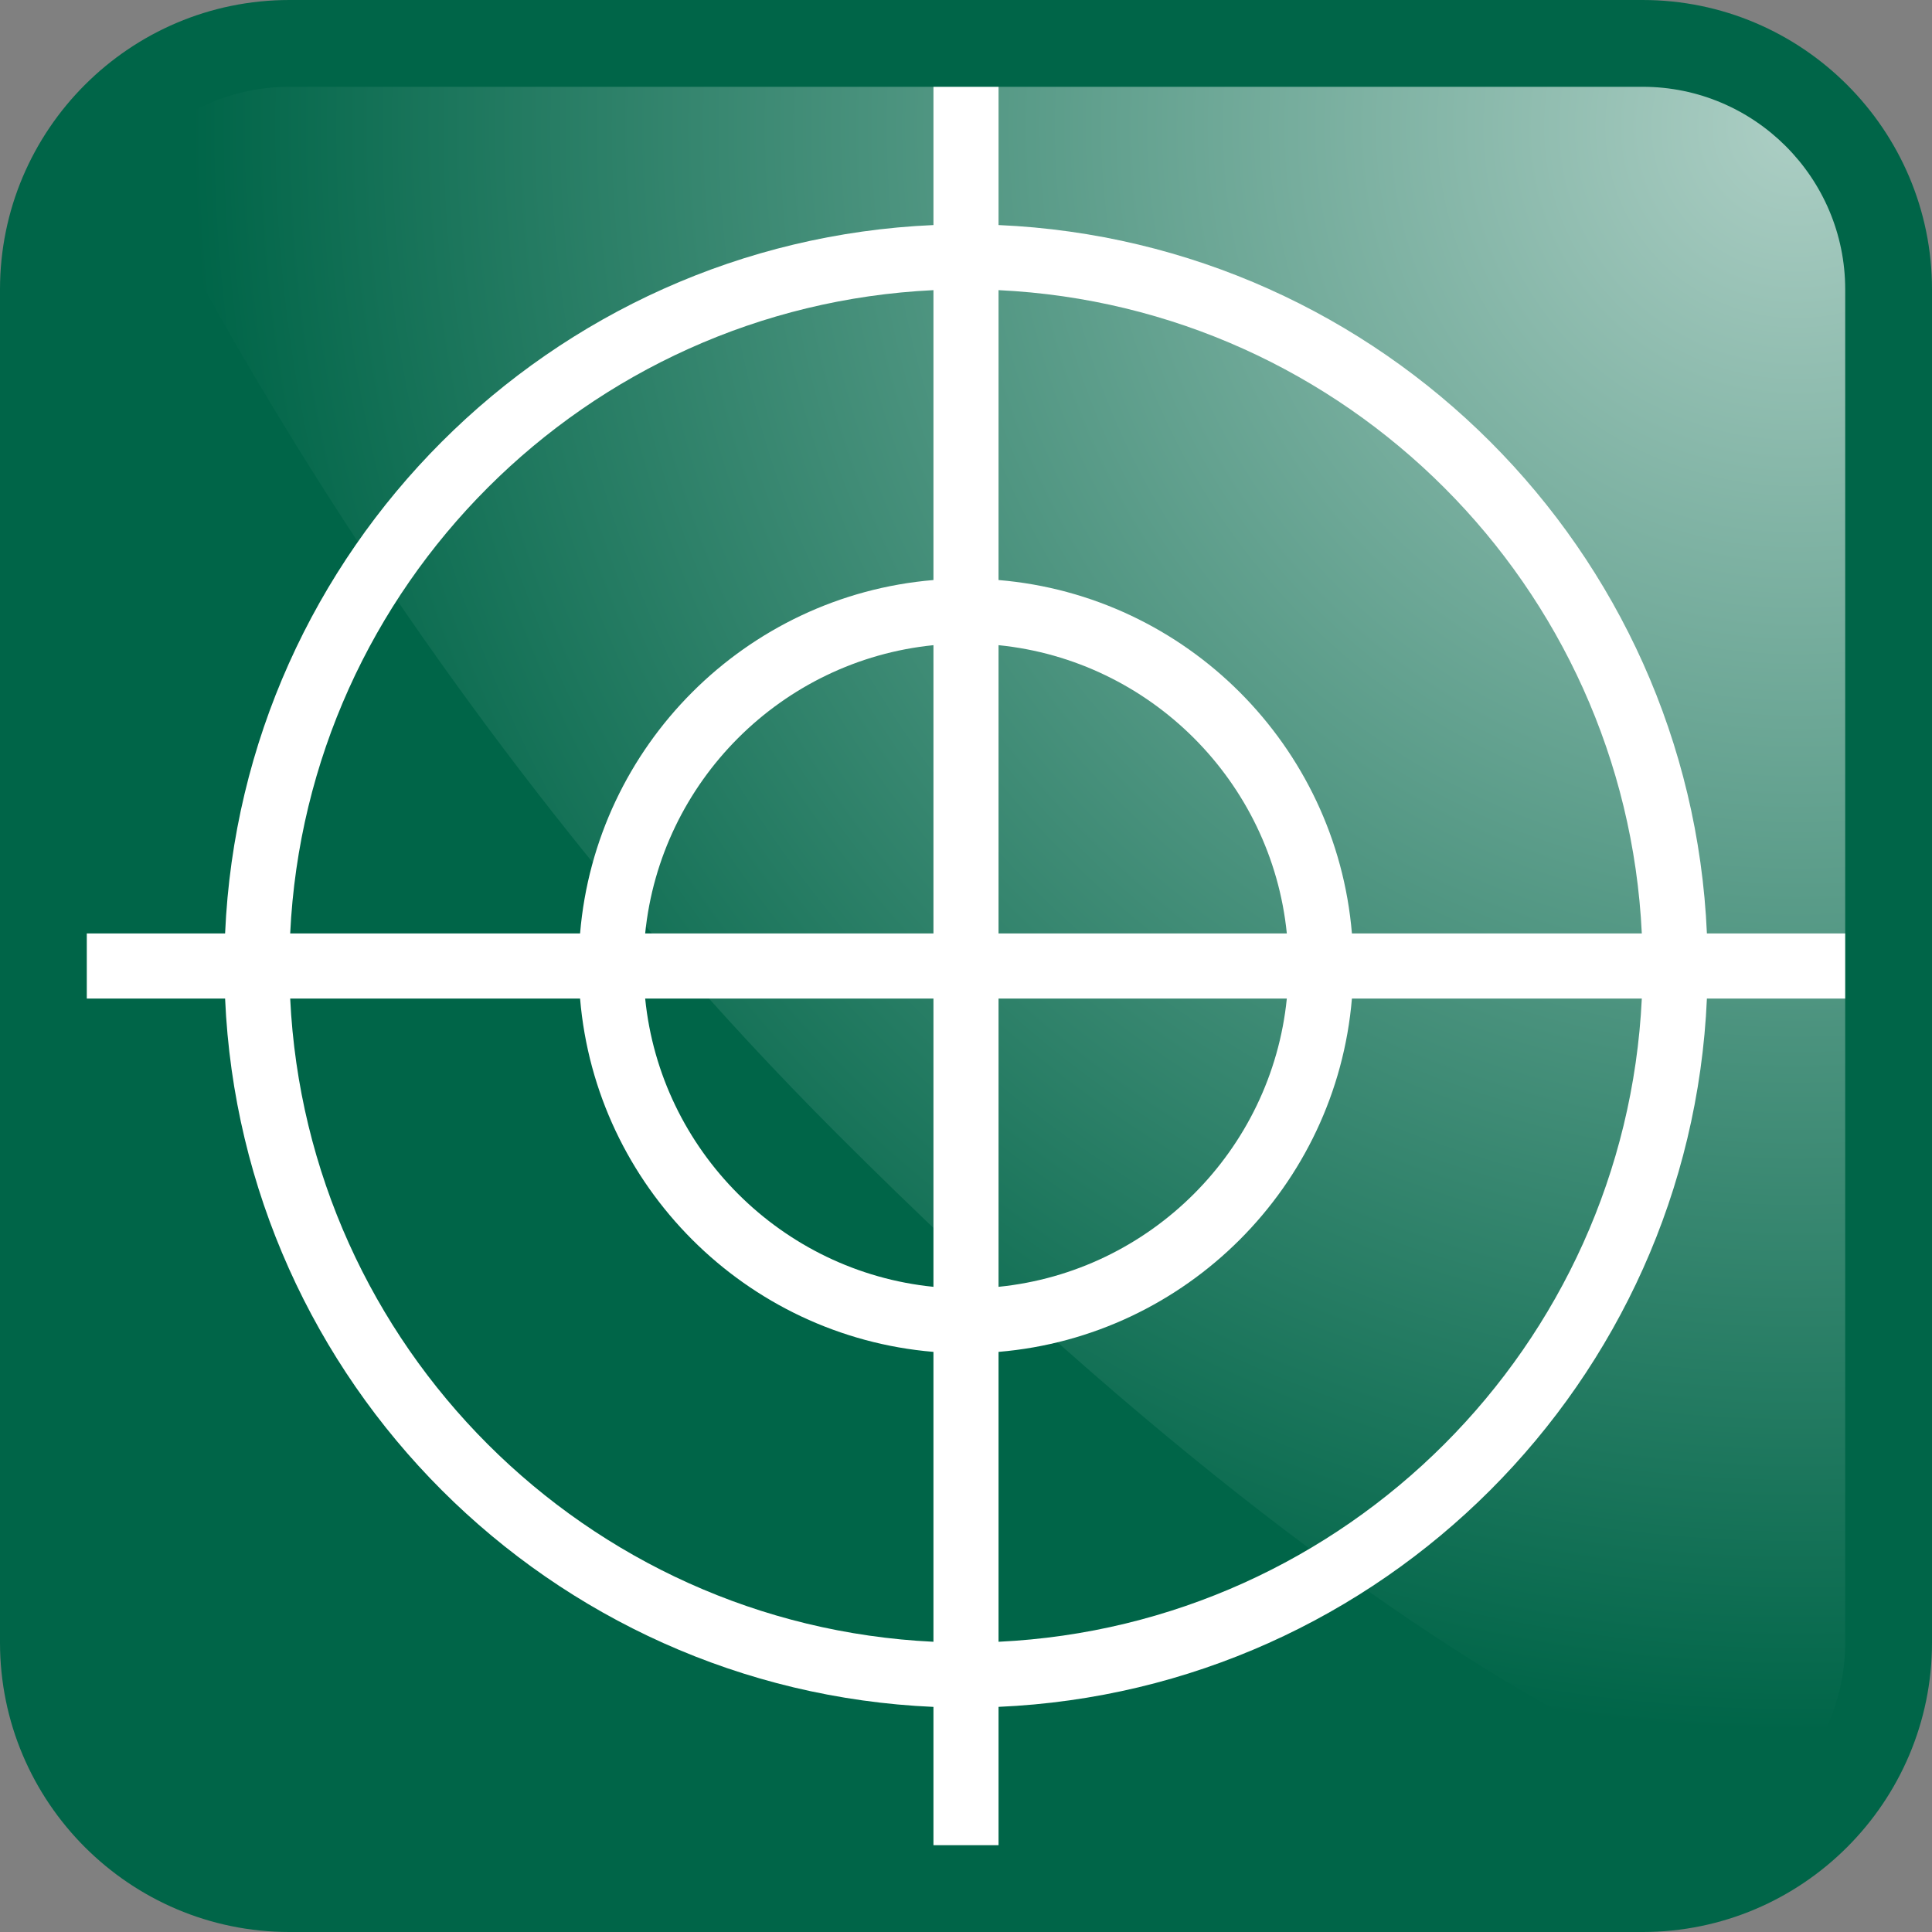
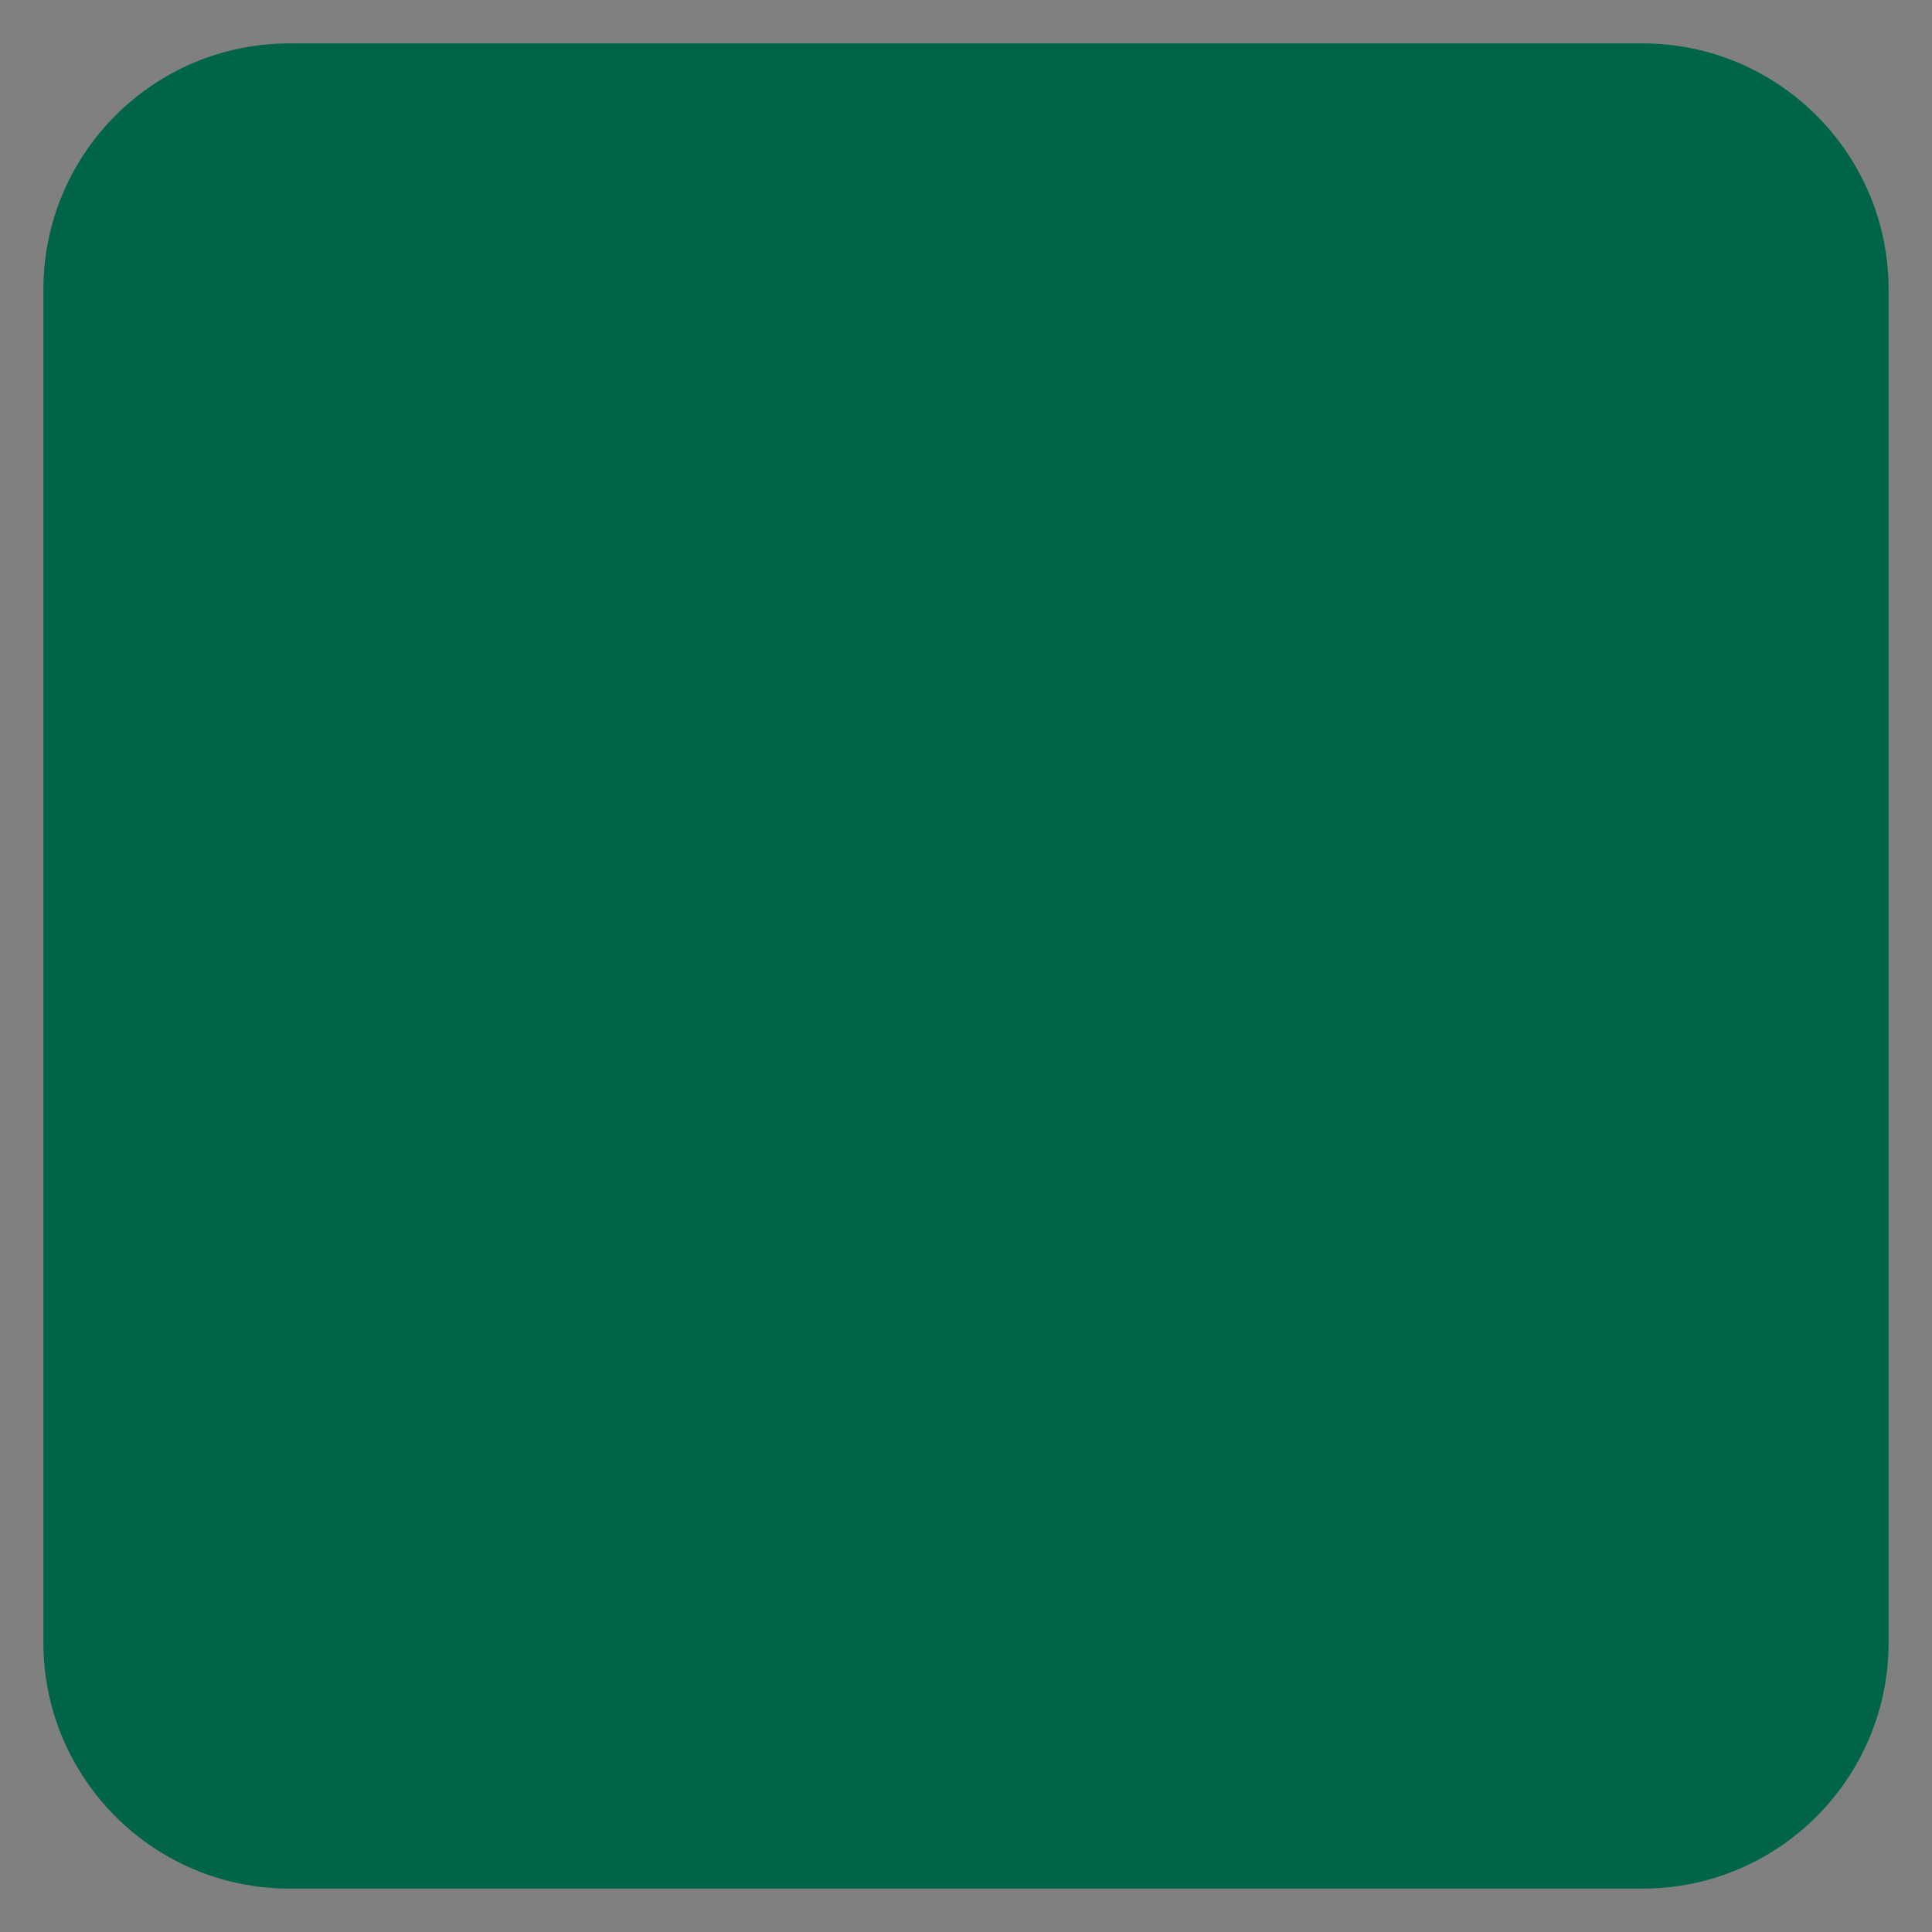
<svg xmlns="http://www.w3.org/2000/svg" viewBox="0 0 44.52 44.52">
  <rect x="0" y="0" width="44.52" height="44.52" fill="#808080" stroke="none" />
  <defs>
    <style>.e{fill:#fff;}.f{fill:#006548;}.g{fill:url(#d);}</style>
    <radialGradient id="d" cx="-631.453" cy="922.987" fx="-631.453" fy="922.987" r="36.99" gradientTransform="translate(-590.056 -920.064) rotate(-180) scale(1 -1)" gradientUnits="userSpaceOnUse">
      <stop offset="0" stop-color="#accec4" />
      <stop offset="1" stop-color="#006548" />
    </radialGradient>
  </defs>
  <path class="f" d="m6.669,1h31.181c3.129,0,5.67,2.541,5.67,5.67v31.181c0,3.129-2.54,5.669-5.669,5.669H6.669c-3.129,0-5.669-2.54-5.669-5.669V6.669C1,3.54,3.54,1,6.669,1Z" />
-   <path class="g" d="m2.66,2.661c1.026-1.026,2.443-1.661,4.009-1.661h31.182c1.565,0,2.982.635,4.009,1.661,1.025,1.025,1.66,2.442,1.66,4.008v31.181c0,1.566-.635,2.983-1.66,4.01,0,0-7.649-.812-22.587-15.749C8.164,15.002,2.66,2.661,2.66,2.661Z" />
-   <path class="e" d="m43.623,21.51h-4.29c-.385-8.836-7.487-15.938-16.323-16.324V.896h-1.5v4.29c-8.835.386-15.937,7.489-16.323,16.324H.896v1.5h4.291c.386,8.835,7.488,15.937,16.323,16.323v4.291h1.5v-4.292c8.835-.386,15.937-7.487,16.323-16.322h4.29v-1.5Zm-5.79,0h-6.68c-.362-4.327-3.816-7.782-8.143-8.144v-6.68c8.009.383,14.44,6.815,14.823,14.824Zm-16.323,0h-6.643c.352-3.5,3.143-6.291,6.643-6.643v6.643Zm0,1.5v6.643c-3.5-.352-6.291-3.143-6.643-6.643h6.643Zm1.5,0h6.643c-.352,3.5-3.143,6.291-6.643,6.643v-6.643Zm0-1.5v-6.643c3.5.352,6.291,3.143,6.643,6.643h-6.643Zm-1.5-14.824v6.68c-4.327.362-7.781,3.817-8.143,8.144h-6.68c.383-8.009,6.814-14.441,14.823-14.824ZM6.687,23.01h6.68c.363,4.326,3.818,7.78,8.143,8.142v6.68c-8.008-.383-14.439-6.814-14.823-14.822Zm16.323,14.822v-6.68c4.326-.362,7.78-3.816,8.143-8.142h6.68c-.384,8.008-6.815,14.439-14.823,14.822Z" />
-   <path class="f" d="m37.851,44.52H6.669c-3.677,0-6.669-2.991-6.669-6.669V6.669C0,2.991,2.992,0,6.669,0h31.182c3.677,0,6.669,2.991,6.669,6.669v31.182c0,3.678-2.992,6.669-6.669,6.669ZM6.669,2c-2.575,0-4.669,2.095-4.669,4.669v31.182c0,2.574,2.094,4.669,4.669,4.669h31.182c2.575,0,4.669-2.095,4.669-4.669V6.669c0-2.574-2.094-4.669-4.669-4.669H6.669Z" />
</svg>